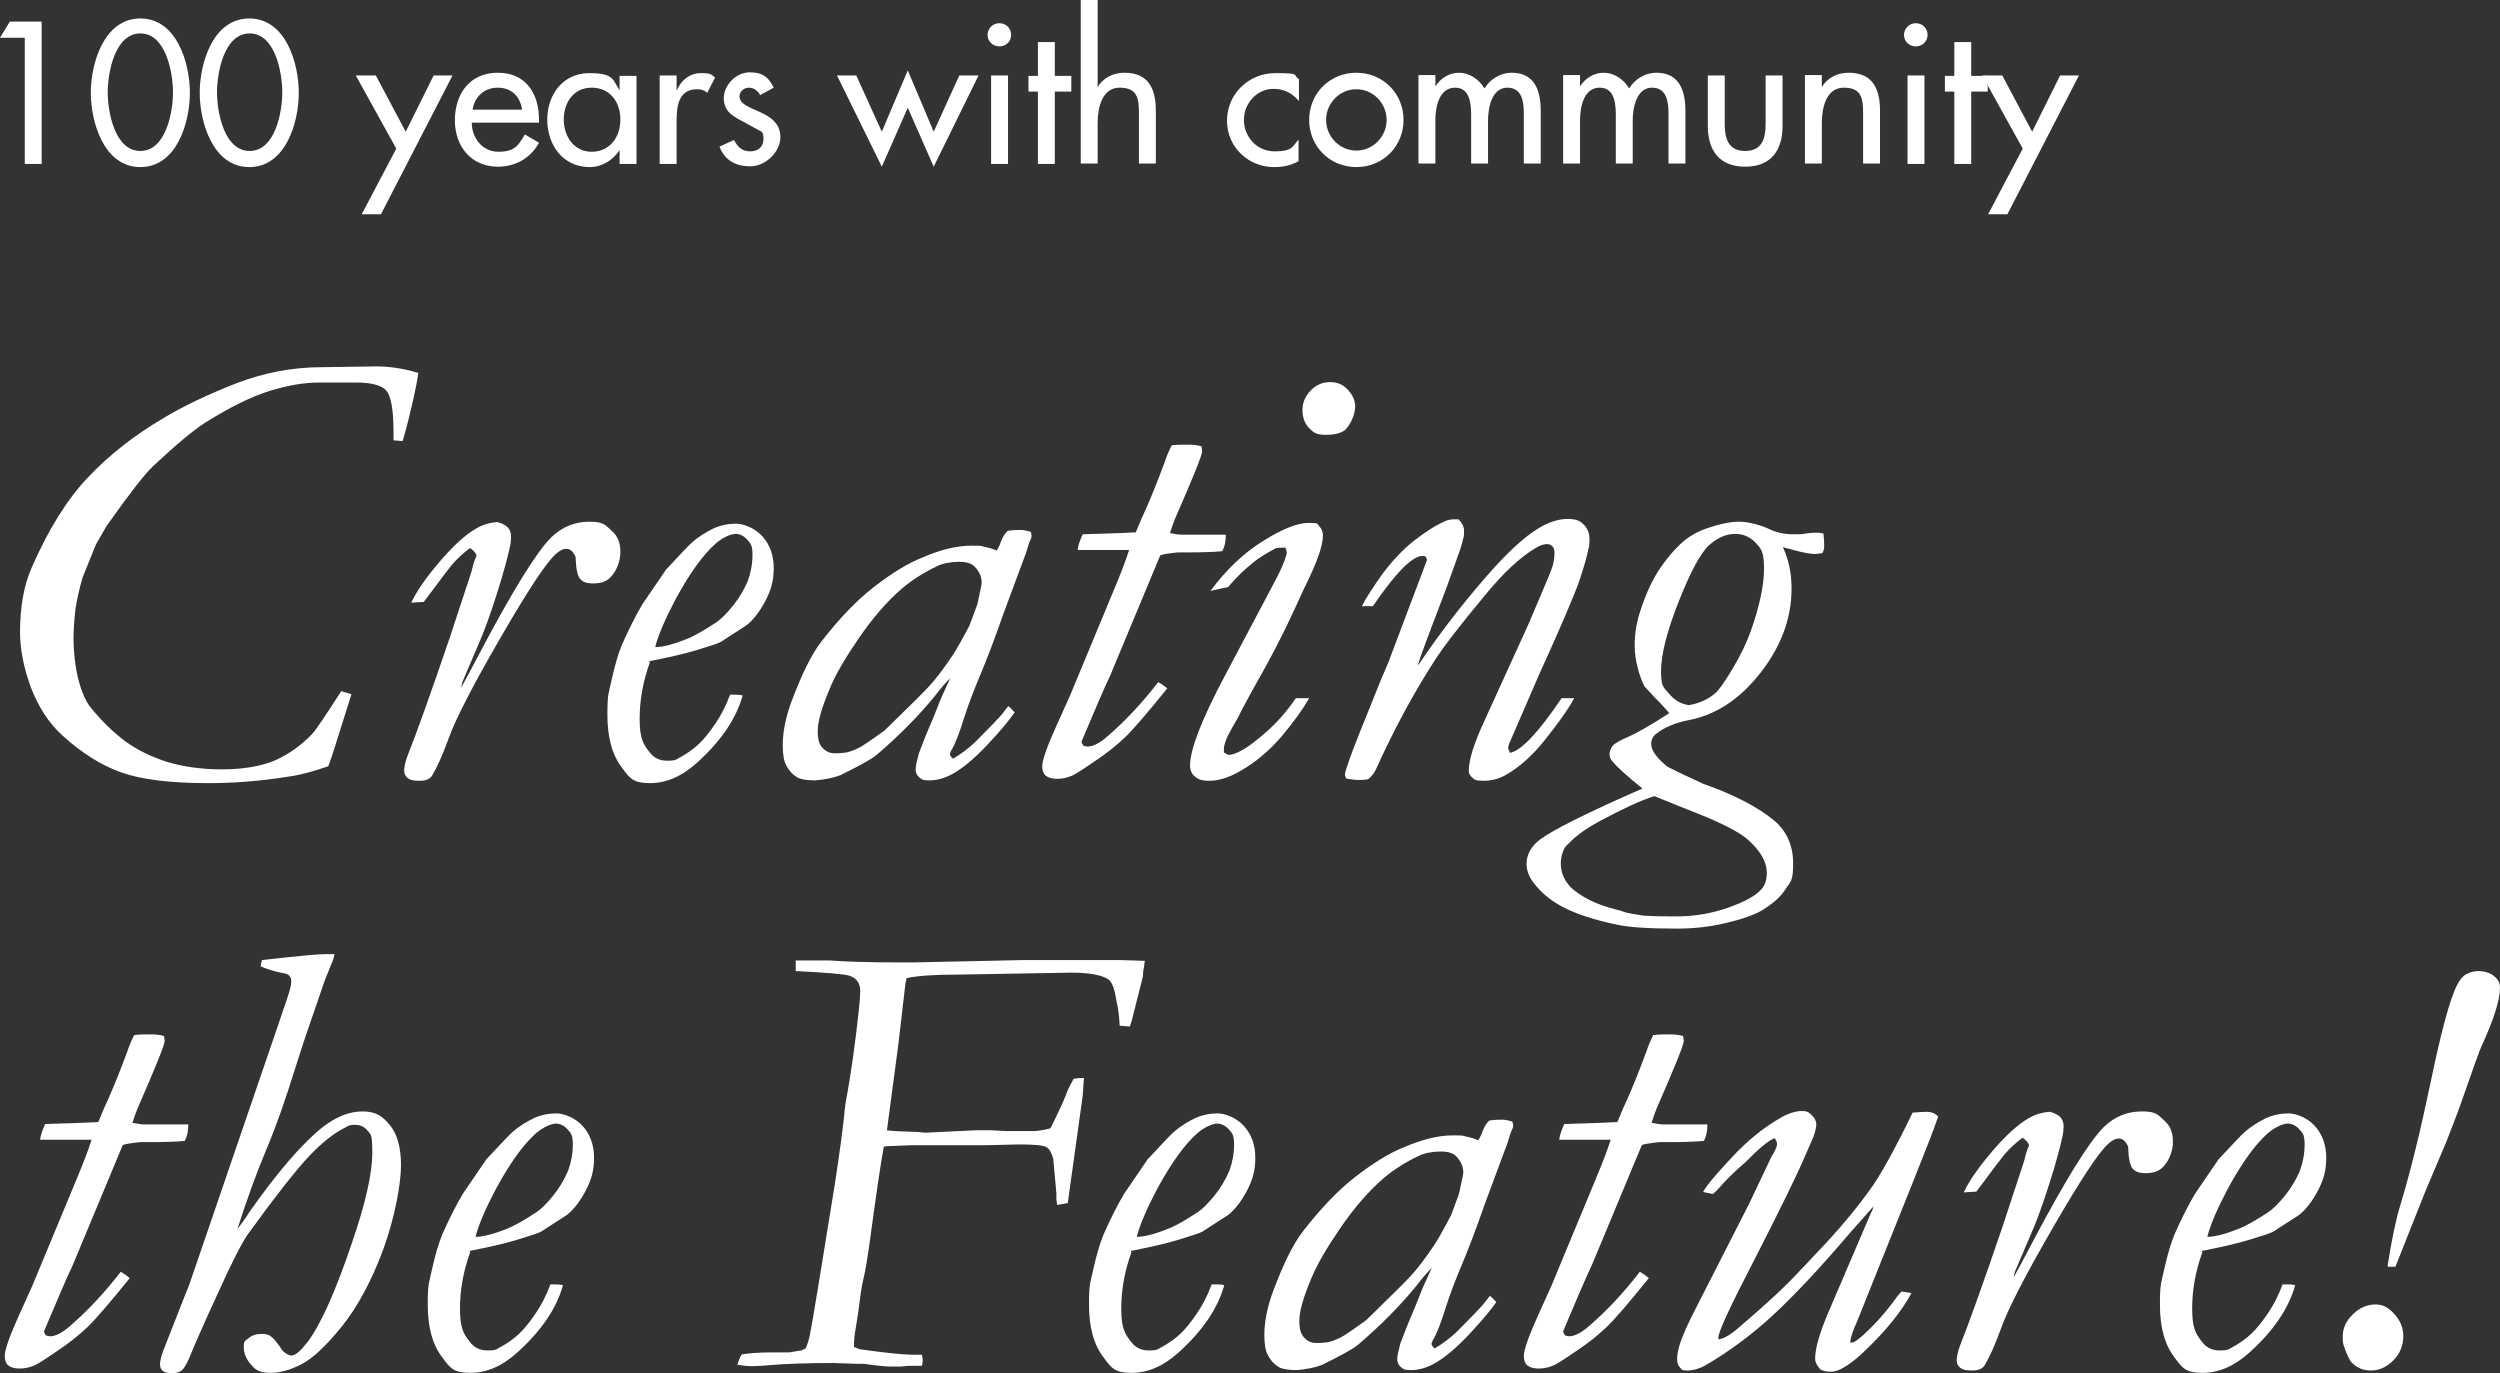
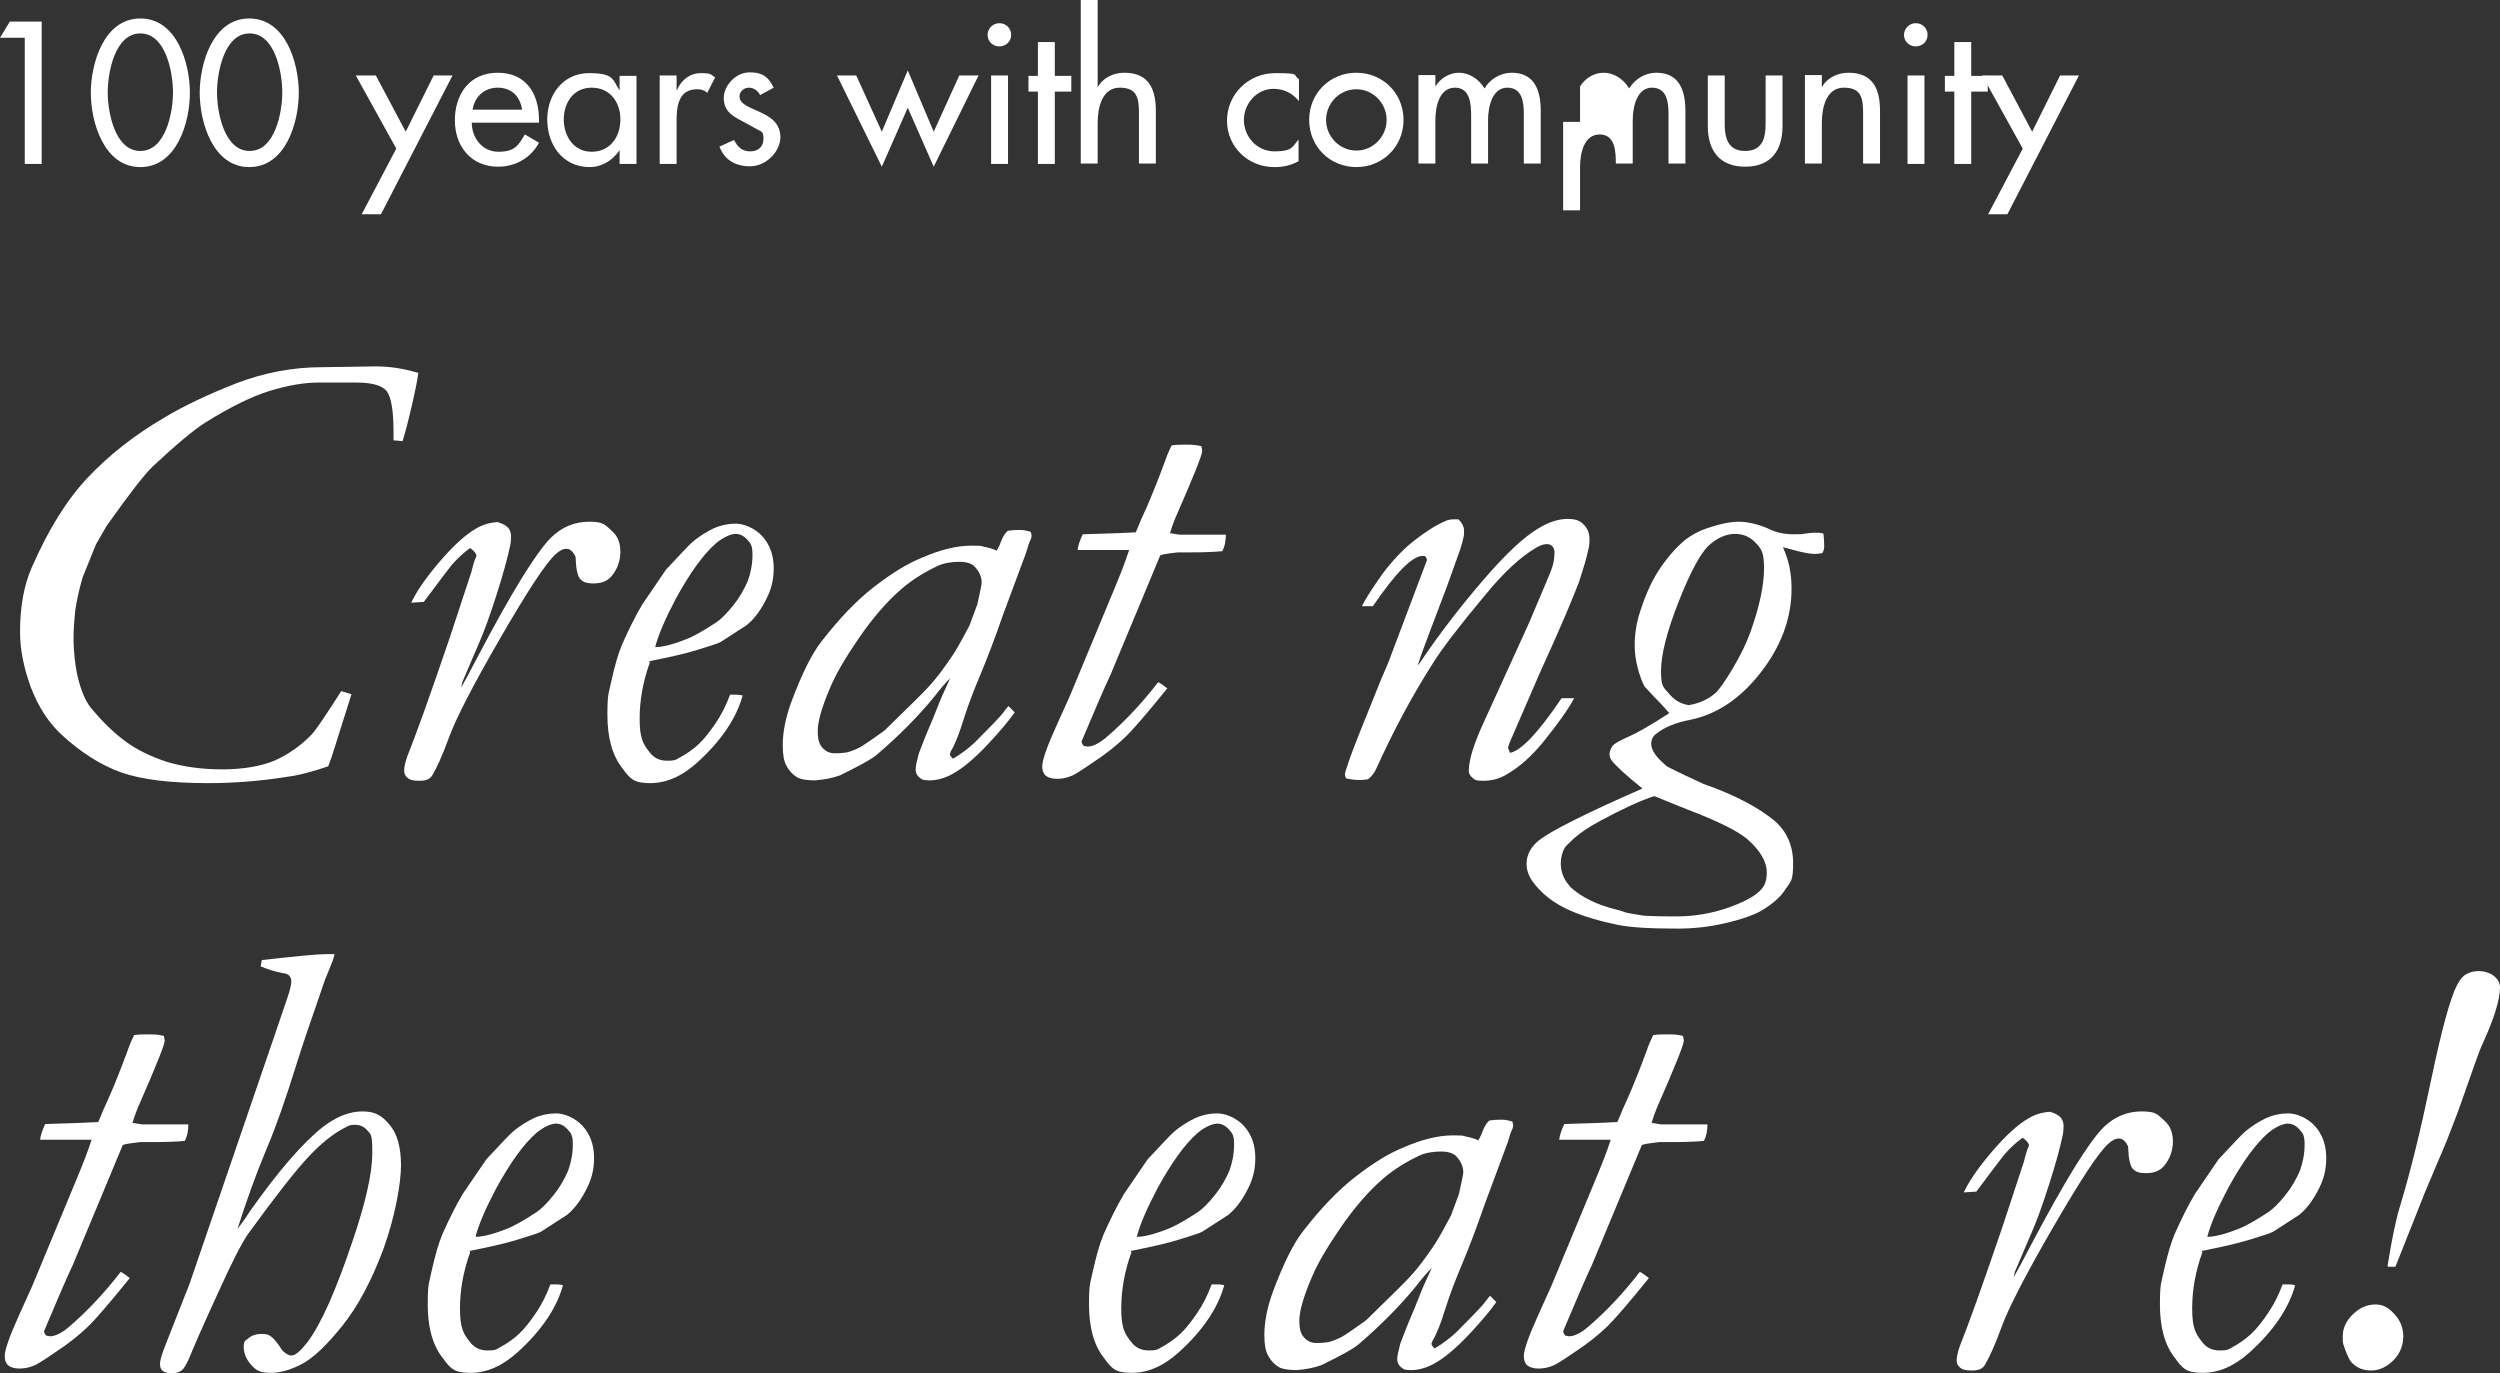
<svg xmlns="http://www.w3.org/2000/svg" version="1.1" viewBox="0 0 635.9 349.3">
  <rect x="0" y="0" width="635.9" height="349.3" fill="#333333" stroke="none" />
  <defs>
    <style>
      .cls-1 {
        fill: #fff;
      }

      .cls-2 {
        isolation: isolate;
      }
    </style>
  </defs>
  <g>
    <g id="_レイヤー_1" data-name="レイヤー_1">
      <g id="_グループ_442" data-name="グループ_442">
        <g id="_100_years_with_community" class="cls-2">
          <g class="cls-2">
            <path class="cls-1" d="M0,9.6l2.5-4.1h8.1v36.2h-4.3V9.6H0Z" />
            <path class="cls-1" d="M23.1,23.6c0-7.4,3.3-18.9,12.6-18.9s12.6,11.4,12.6,18.9-3.3,18.9-12.6,18.9-12.6-11.5-12.6-18.9ZM27.4,23.5c0,5,1.8,14.9,8.3,14.9s8.3-9.9,8.3-14.9-1.8-15-8.3-15-8.3,10-8.3,15Z" />
            <path class="cls-1" d="M50.8,23.6c0-7.4,3.3-18.9,12.6-18.9s12.6,11.4,12.6,18.9-3.3,18.9-12.6,18.9-12.6-11.5-12.6-18.9ZM55.2,23.5c0,5,1.8,14.9,8.3,14.9s8.3-9.9,8.3-14.9-1.8-15-8.3-15-8.3,10-8.3,15Z" />
            <path class="cls-1" d="M90.6,19.2h5l7.6,14.3,7.1-14.3h4.8l-18.2,35.3h-4.9l8.8-16.7-10.3-18.6Z" />
            <path class="cls-1" d="M120,31.2c0,3.8,2.6,7.4,6.8,7.4s5.1-1.7,6.7-4.4l3.6,2.1c-2.1,3.9-6,6.1-10.4,6.1-6.9,0-11-5.2-11-11.8s3.7-12.1,10.9-12.1,10.5,5.3,10.5,12v.7h-17.1ZM132.8,27.9c-.5-3.4-2.7-5.6-6.2-5.6s-5.9,2.4-6.4,5.6h12.6Z" />
            <path class="cls-1" d="M161.9,41.7h-4.3v-3.5h0c-1.7,2.5-4.4,4.3-7.6,4.3-6.9,0-10.8-5.7-10.8-12.1s4.1-11.8,10.6-11.8,6,1.7,7.8,4.4h0v-3.7h4.3v22.5ZM157.8,30.4c0-4.4-2.6-8.1-7.3-8.1s-7.1,3.9-7.1,8.1,2.5,8.2,7.1,8.2,7.3-3.7,7.3-8.2Z" />
            <path class="cls-1" d="M172.1,22.9h.1c1.1-2.6,3.3-4.3,6.1-4.3s2.5.4,3.6,1.1l-2,3.9c-.8-.7-1.6-.9-2.6-.9-4.7,0-5.2,4.3-5.2,8v11h-4.3v-22.5h4.3v3.6Z" />
            <path class="cls-1" d="M193.4,24.3c-.5-1.1-1.6-2-2.9-2s-2.4,1-2.4,2.2c0,2,2.6,2.8,5.2,4,2.6,1.2,5.2,2.8,5.2,6.4s-3.6,7.4-7.7,7.4-6.6-1.9-7.8-5l3.7-1.7c.9,1.7,2,2.9,4.1,2.9s3.4-1.2,3.4-3.2-.6-1.8-1.6-2.4l-4.2-2.3c-2.5-1.3-4.3-2.6-4.3-5.7s3-6.5,6.6-6.5,4.9,1.5,6.1,3.9l-3.5,1.9Z" />
            <path class="cls-1" d="M224.3,33.5l6.6-15.6,6.6,15.6,6.5-14.3h4.9l-11.4,23.2-6.6-15-6.6,15-11.4-23.2h4.9l6.5,14.3Z" />
            <path class="cls-1" d="M257.2,8.9c0,1.6-1.3,2.9-3,2.9s-3-1.3-3-2.9,1.3-3,3-3,3,1.3,3,3ZM256.4,41.7h-4.3v-22.5h4.3v22.5Z" />
            <path class="cls-1" d="M268.3,41.7h-4.3v-18.4h-2.4v-4h2.4v-8.6h4.3v8.6h4.2v4h-4.2v18.4Z" />
            <path class="cls-1" d="M279.2,0v22.2h0c1.3-2.4,4-3.7,6.8-3.7,6.3,0,8,4.3,8,9.7v13.4h-4.3v-12.9c0-3.8-.5-6.4-4.9-6.4s-5.6,4.9-5.6,9v10.3h-4.3V0h4.3Z" />
            <path class="cls-1" d="M330.3,25.6c-1.7-2-3.8-3-6.4-3-4.2,0-7.5,3.7-7.5,7.9s3.2,8,7.8,8,4.5-1.2,6.1-3v5.5c-2,1.1-3.9,1.5-6.2,1.5-6.6,0-12-5.1-12-11.8s5.4-12.1,12.3-12.1,4.2.5,6,1.5v5.6Z" />
            <path class="cls-1" d="M357,30.5c0,6.8-5.3,12-12,12s-12-5.2-12-12,5.3-12,12-12,12,5.2,12,12ZM337.3,30.5c0,4.2,3.4,7.8,7.7,7.8s7.7-3.6,7.7-7.8-3.4-7.8-7.7-7.8-7.7,3.6-7.7,7.8Z" />
            <path class="cls-1" d="M365.1,22h0c1.2-2,3.5-3.5,6-3.5s5,1.5,6.5,4c1.4-2.4,4.1-4,6.9-4,5.9,0,7.4,4.6,7.4,9.7v13.4h-4.3v-12.7c0-2.9-.4-6.6-4.2-6.6s-4.9,4.8-4.9,8.3v11h-4.3v-11.9c0-2.9-.1-7.4-4.1-7.4s-5,4.8-5,8.3v11h-4.3v-22.5h4.3v2.8Z" />
-             <path class="cls-1" d="M401.9,22h0c1.2-2,3.5-3.5,6-3.5s5,1.5,6.5,4c1.4-2.4,4.1-4,6.9-4,5.9,0,7.4,4.6,7.4,9.7v13.4h-4.3v-12.7c0-2.9-.4-6.6-4.2-6.6s-4.9,4.8-4.9,8.3v11h-4.3v-11.9c0-2.9-.1-7.4-4.1-7.4s-5,4.8-5,8.3v11h-4.3v-22.5h4.3v2.8Z" />
+             <path class="cls-1" d="M401.9,22h0c1.2-2,3.5-3.5,6-3.5s5,1.5,6.5,4c1.4-2.4,4.1-4,6.9-4,5.9,0,7.4,4.6,7.4,9.7v13.4h-4.3v-12.7c0-2.9-.4-6.6-4.2-6.6s-4.9,4.8-4.9,8.3v11h-4.3c0-2.9-.1-7.4-4.1-7.4s-5,4.8-5,8.3v11h-4.3v-22.5h4.3v2.8Z" />
            <path class="cls-1" d="M438.7,19.2v12.4c0,3.6.9,6.8,5.2,6.8s5.2-3.2,5.2-6.8v-12.4h4.3v12.9c0,6.1-2.9,10.3-9.5,10.3s-9.5-4.2-9.5-10.3v-12.9h4.3Z" />
            <path class="cls-1" d="M463.4,22.2h0c1.3-2.4,4-3.7,6.8-3.7,6.3,0,8,4.3,8,9.7v13.4h-4.3v-12.9c0-3.8-.5-6.4-4.9-6.4s-5.6,4.9-5.6,9v10.3h-4.3v-22.5h4.3v3Z" />
            <path class="cls-1" d="M490.3,8.9c0,1.6-1.3,2.9-3,2.9s-3-1.3-3-2.9,1.3-3,3-3,3,1.3,3,3ZM489.5,41.7h-4.3v-22.5h4.3v22.5Z" />
            <path class="cls-1" d="M501.4,41.7h-4.3v-18.4h-2.4v-4h2.4v-8.6h4.3v8.6h4.2v4h-4.2v18.4Z" />
            <path class="cls-1" d="M504.3,19.2h5l7.6,14.3,7.1-14.3h4.8l-18.2,35.3h-4.9l8.8-16.7-10.3-18.6Z" />
          </g>
        </g>
        <g id="Creating_the_Feature_" class="cls-2">
          <g class="cls-2">
            <path class="cls-1" d="M106.4,94.8c-.2,1.8-.8,4.7-1.7,8.6-.9,3.9-1.7,6.9-2.3,8.8l-2.3-.2v-2c0-5.6-.6-9.1-1.8-10.6-1.2-1.4-3.8-2.1-7.8-2.1-1.6,0-2.9,0-3.8,0h-2.9c-1.4,0-2.3,0-2.7,0-3.7,0-7.8.7-12.4,2.1-4.6,1.4-10.1,4.1-16.5,8.1-3,1.9-7.4,5.6-13.3,11.1-2.3,2.2-6.2,7.3-11.8,15.2l-2.7,4.7-3.4,8.4c-.8,2.8-1.4,5.4-1.8,8-.3,2.6-.5,5.2-.5,7.8s.4,6.9,1.2,10,1.8,5.5,3.1,7.2c2.8,3.4,5.7,6.3,8.8,8.6,3.1,2.3,6.7,4,10.7,5.3,4,1.2,8.7,1.9,14,1.9s10-.8,13.5-2.3c3.5-1.6,6.6-3.8,9.3-6.6.9-.9,3.4-4.6,7.5-11l2.6.8-4.2,13.3c-.7,2.3-1.3,4-1.7,5-3.4,1.2-6.9,2.2-10.5,2.7-6.9,1.1-13.6,1.6-20.1,1.6-9.5,0-16.9-.9-22-2.7s-10.2-5-15.1-9.5c-3.5-3.2-6.1-7.3-8-12.3-1.8-5-2.7-9.6-2.7-13.9,0-6.5,1-12,3-16.5,4.2-9.6,8.9-17.2,14.3-22.9,5.4-5.7,11.8-10.7,19.1-15,5.3-3.2,11.5-6.1,18.6-8.9,7.1-2.7,14.3-4.1,21.8-4.1l13.8-.2c3.3,0,6.8.5,10.5,1.6Z" />
            <path class="cls-1" d="M119.7,139.3c-1.7,1.2-3.3,2.7-4.8,4.4-.4.5-2.8,3.6-7.1,9.4l-3.2.2c1.3-2.8,3.7-6.3,7.2-10.4,3.5-4.1,6.6-6.9,9.2-8.4,1.7-1,3.5-1.6,5.6-1.7,1.3.4,2.2.9,2.7,1.5.5.6.7,1.4.7,2.2s-.1,1.8-.3,2.6c-.6,2.8-1.7,6.9-3.4,12.2-1.7,5.3-3.2,9.5-4.6,12.6l-4.1,9.6-.3,1.4c.7-1.2,2.2-4,4.5-8.4,8.5-16.1,14.6-26,18.4-29.8,2.8-2.7,6-4,9.7-4s4,.8,5.9,2.5c1.4,1.3,2,3,2,5.2s-.8,4.5-2.3,6.2c-1,1.2-2.5,1.8-4.5,1.8s-2.7-.4-3.4-1.1c-.7-.8-1.1-2.6-1.2-5.7-.7-1.4-1.4-2-2.3-2s-1.7.4-2.7,1.3c-2.5,2.2-7.2,9.4-14.2,21.5s-11.3,20.5-13,25.2-3.2,7.9-4.3,9.7c-.6.9-1.6,1.3-3.2,1.3s-2.4-.2-3-.7c-.6-.5-.9-1.1-.9-1.9s.3-2.2.8-3.6c2.2-5.5,5.8-15.5,10.8-30.2l5.5-16.7c.4-1.5.6-2.4.8-2.9l.5-1.2c0-.5-.5-1.2-1.6-2Z" />
            <path class="cls-1" d="M165.3,168.5c-1.7,4.7-2.6,9.5-2.6,14.3s.8,6.4,2.5,8.5c1.1,1.5,2.6,2.2,4.5,2.2s2.2-.2,3-.7c1.9-1,3.6-2.2,5-3.5,1.4-1.3,2.8-3.1,4.3-5.3,1.5-2.2,2.7-4.6,3.7-7.3h1.1c.6,0,1.3,0,2.1.2-1.6,5.8-5.4,11.5-11.6,17.1-3.9,3.5-7.8,5.2-12,5.2s-5.1-1.2-7-3.8c-2.6-3.3-3.8-7.8-3.8-13.6s.4-5.5,1.1-9c.8-3.5,1.6-6.4,2.6-8.8,1.6-3.6,3.3-7.1,5.2-10.3l6-8.8c3.9-4.2,6.1-6.5,6.6-6.9,1.8-1.6,3.7-2.7,5.5-3.6,1.8-.8,3.8-1.2,5.7-1.2s4.8,1.1,6.7,3.2c1.9,2.1,2.9,4.8,2.9,8.1s-.7,5.7-2.2,8.5-3.1,4.8-4.8,6.1l-6.5,4.2c-.7.4-2.7,1-5.9,2-3.2,1-7.3,1.9-12.3,2.9ZM166.7,164.6c1.7,0,4.3-.6,7.8-2,1.9-.7,4.5-2.2,7.7-4.3,1.2-.8,2.7-2.3,4.3-4.3,1.6-2,2.8-4.1,3.7-6.2.8-2.2,1.2-4.4,1.2-6.7s-.4-2.8-1.3-3.8c-.9-1-1.9-1.5-3-1.5s-3.1.8-5,2.4c-3.2,2.8-6.6,7.5-10.2,14.1-2.7,5.1-4.4,9.1-5.2,12.1Z" />
            <path class="cls-1" d="M253.5,140.1c.5-.9.9-1.6,1-2.1.6-1.6,1.3-2.6,1.9-3,1.5-.2,2.5-.2,3.2-.2s1.7.2,2.6.5l.2.9c0,.3-.1.8-.4,1.4-.2.3-.5,1.3-1,3l-.6,1.6-5.2,14c-2.2,6.3-4.1,11.3-5.7,15.1-1.6,3.8-3.1,7.6-4.3,11.4-1.2,3.9-2.3,6.7-3.3,8.3l-.3.8c0,.3.3.7.8,1.2,2.2-1.3,4-2.7,5.6-4.2,3.9-3.9,6.2-6.3,7-7.3.5-.7,1-1.3,1.5-1.9.6.5,1.1,1.1,1.6,1.6-1.4,2-3.7,4.8-7,8.3-3.3,3.5-6.3,6-8.9,7.4-2,1.1-4,1.6-5.8,1.6s-2-.3-2.6-.8c-.6-.5-.9-1.2-.9-2s.3-2.1.8-4c1.3-3.4,2.2-5.7,2.7-6.8.5-1.1,1.2-2.8,2.1-5.1.5-1.4,1.6-3.9,3.2-7.3-1,1-2.3,2.4-3.8,4.4-4.3,5.3-9.3,10.3-14.9,15.1-1.3,1.1-4.4,2.8-9.3,5.2-1.8.7-4,1.1-6.4,1.3-2.1,0-3.5-.3-4.2-.6-1.3-.7-2.3-1.7-3.1-3.2-.6-1.1-.9-2.8-.9-5.1,0-3.3.7-7,2.2-11.1,2.6-6.9,5.1-12.1,7.7-15.4,4.5-5.8,8.9-10.4,13.3-13.8,4.4-3.4,8.4-5.9,12.1-7.4,4.8-2.1,9-3.1,12.6-3.1s2.3.1,3.4.3c1.1.2,2.1.5,3,.9ZM215.3,191.4c1.3-.3,2.4-.8,3.4-1.3.6-.3,2.7-1.7,6.3-4.3,6.6-6.4,10.3-10.1,11.1-11,1.9-2,4-4.8,6.4-8.4.6-.9,2-3.3,4.1-7.3l2-5.4c.7-3.2,1.1-5,1.1-5.5,0-1.5-.6-2.8-1.8-4.1-.8-.8-2.1-1.2-3.9-1.2s-3.9.3-5.4,1c-3.4,1.6-6.5,3.5-9.3,5.9-3.8,3.3-7.4,7.5-10.9,12.6-3.5,5.1-6,9.4-7.4,12.9-2,4.7-3,8.3-3,10.6s.4,3.4,1.2,4.3,1.8,1.4,3.1,1.4,1.4,0,3-.2Z" />
            <path class="cls-1" d="M287.1,139.9h-6.9c0,0-5.1,0-5.1,0h-1c.1-1.1.6-2.5,1.3-4,7.6-.2,12.1-.4,13.5-.5,1-2.5,1.9-4.5,2.6-6,1.5-3.4,3.1-7.4,4.8-12,.5-1.5,1.1-2.9,1.7-4.1,1.1-.2,2.5-.2,4-.2s2.4.1,3.6.4l.2,1.2c0,1-2.3,6.7-6.9,17.2-.5,1.2-.9,2.4-1.3,3.7,1.5.3,2.4.4,2.6.4h4.2c0,0,7.4,0,7.4,0,0,1.7-.3,3.1-.9,4.2-2.1.2-4.8.3-8.1.3s-2.7,0-3.2,0c-2.6.3-4.1.5-4.5.8l-12.7,30.5c-1.4,2.9-3.8,8.5-7.3,16.8,0,.3.2.7.5,1.1l1,.2c1.4,0,3.2-.9,5.2-2.7,4.5-3.9,8.8-8.5,12.8-13.7.9.5,1.6,1,2.3,1.6-5.1,6.3-8.7,10.5-10.8,12.5-2.1,2-4.7,4.1-7.9,6.2-3.2,2.2-5.1,3.4-5.8,3.6-1.2.5-2.4.7-3.6.7s-2.2-.3-2.8-.8-.9-1.3-.9-2.4c0-1.5,1.2-5,3.7-10.5l3.3-7.3,11.5-27.7c1.5-3.6,2.7-6.7,3.6-9.5Z" />
-             <path class="cls-1" d="M326.8,139.3c-1.1,0-1.9,0-2.4.2-2.4,1.3-4.2,2.4-5.4,3.4-2.3,1.8-4.6,4-6.6,6.4l-4.5,1c4-5.4,8.5-9.7,13.4-12.7,4.9-3.1,8.8-4.6,11.6-4.6s2.1.3,2.7.9c.6.6.9,1.4.9,2.3,0,2.6-1.5,6.8-4.4,12.7-.4.7-1.2,2.6-2.6,5.6-3.1,6.8-6.5,13.3-10,19.4-1.1,2-2.4,4.3-3.8,7-.7,1.5-1.4,2.7-2,3.7-1.6,2.7-2.4,4.7-2.4,6s.1.7.4,1c.3.3.6.4,1.1.4s1.4-.3,2.6-.9c2-1,4.3-2.8,7-5.2,2.7-2.4,5.1-5.2,7.2-8.3h3.4c-1.6,2.8-3.9,6-7,9.7-3.1,3.6-6.6,6.6-10.5,8.8-2.9,1.7-5.6,2.5-7.8,2.5s-3-.4-3.8-1.1c-.8-.7-1.2-1.6-1.2-2.8,0-4,2.9-11.6,8.8-22.7l12.6-23.8c1.3-2.4,2.2-4.4,2.7-5.8.3-.9.5-1.5.5-1.8s-.1-.7-.4-1.4ZM331.3,104.2c0-1.8.7-3.4,2.1-4.9,1.4-1.4,3-2.1,4.9-2.1s3.3.6,4.5,1.9,1.9,2.7,1.9,4.3-.8,4-2.3,5.7c-.9,1-2.7,1.5-5.2,1.5s-3.1-.6-4.2-1.7c-1.1-1.1-1.7-2.7-1.7-4.6Z" />
            <path class="cls-1" d="M363,142.5c-.1-.4-.2-.7-.4-.9-.2-.2-.4-.2-.7-.2-2.7,0-6.9,4.3-12.7,12.8-.6,0-1,0-1.2,0s-.8,0-1.6,0c1.1-2.2,2.9-4.9,5.3-8.3,2.5-3.3,5.1-6.1,7.9-8.3,2.8-2.2,5.4-3.9,7.9-5,.8-.4,1.6-.5,2.3-.5s.7,0,1.2,0c.9.9,1.4,1.9,1.4,2.9s0,1.3-.2,1.9c-.1.6-.4,1.6-.8,2.9-1.6,4.5-2.7,7.6-3.4,9.5l-4.4,11.6c-1,2.7-2.1,5.5-3,8.4.4-.5.8-1,1.1-1.5,4.8-7.1,10.1-13.9,15.7-20.4s10.2-10.8,13.9-13c2.6-1.6,5.1-2.4,7.4-2.4s3.2.5,4.1,1.4c1,1,1.5,2.2,1.5,3.7s-.1,1.9-.3,2.7c-.4,2-1.2,4.7-2.4,8.3-1.3,3.5-4.5,11.2-9.9,23l-7.8,18-.3,1c0,.3.2.8.5,1.4,2.9-.6,7.3-5.3,13.1-13.9h3.2c-1.6,3-4.3,6.7-8,11.3-2.9,3.5-5.9,6.2-9.2,8.1-1.8,1.1-3.8,1.6-5.9,1.6s-2.2-.3-2.8-.8c-.6-.5-.9-1.1-.9-1.7,0-2.8,1.3-7,4-12.8l11.3-24.8,4.4-10.4c1-2.3,1.6-3.9,1.8-4.8.2-.9.3-1.8.3-2.7s-.2-1.2-.5-1.6c-.4-.4-.8-.6-1.4-.6-.8,0-1.8.3-2.9,1-3.9,2.3-8.1,6.2-12.7,11.8-6.7,8-11.1,13.8-13.3,17.3-5.5,8.6-10.2,17.5-14.3,26.5-.6,1.5-1.4,2.5-2.3,3.2-1.1.2-1.9.2-2.5.2s-1.7-.1-3.1-.4c-.2-.4-.3-.8-.3-1,0-.4.3-1.4.8-2.8,1.1-3.4,4-10.5,8.4-21.4l1.8-4.2,10-26.5Z" />
            <path class="cls-1" d="M417.7,200.5c-4-3.2-6.5-5.5-7.7-7-.4-.5-.6-1.1-.6-1.7s.3-1.5.8-2.1,1.9-1.4,4-2.3c2.1-.9,5.6-2.9,10.4-6-.6-.7-1.8-2.1-3.8-4.1l-2.5-2.7c-.6-1.1-1.2-2.7-1.7-4.6-.5-1.9-.8-3.8-.8-5.8,0-3.1.5-6.1,1.5-9,1.4-4.3,3.1-8,5.2-11,2.1-3,4.2-5.3,6.3-7,1.5-1.1,3.2-2.1,5.3-2.8,3.2-1.1,6-1.7,8.2-1.7s5.3.7,8,2c1.7.8,3.7,1.2,5.9,1.2s1.9,0,3.2-.2c1.2-.2,2.1-.2,2.5-.2s1,0,1.9.2c.2,1.6.2,2.7.2,3.4s-.2,1.1-.5,1.6c-.8.1-1.4.2-1.8.2-1.2,0-3-.3-5.5-1-1-.3-1.9-.5-2.7-.7,1.5,3.2,2.2,6.7,2.2,10.5,0,7.5-2.6,14.6-7.8,21.3-5.2,6.7-11.2,10.7-18,12.1-3.7.7-6.6,1.9-8.7,3.6-.8.6-1.2,1.5-1.2,2.5,0,1.7,1.4,3.6,4.1,5.8,3.3,1.7,6.4,3.1,9.2,4.4,8,2.8,14,6,18.1,9.4,3.1,2.7,4.7,6.3,4.7,10.8s-.6,4.6-1.9,6.5c-1.2,2-3.3,3.8-6.1,5.5-1.9,1.1-4.9,2.2-9.2,3.2-4.2,1-8.3,1.4-12.2,1.4-7.1,0-12.2-.3-15.4-1-5.8-1.2-10.3-2.7-13.6-4.4s-5.9-3.9-7.8-6.5c-1.1-1.5-1.6-3-1.6-4.6,0-2.3,1.1-4.3,3.2-6,3.1-2.4,11.8-6.8,26.2-13.1ZM399.3,225.5c2.9,2.7,6.8,4.6,11.6,5.8.8.2,1.6.4,2.3.7.9.3,2.5.5,4.8.9,3.3.2,6.1.2,8.4.2,4.7,0,9.2-.8,13.4-2.3,4.2-1.5,7-3.1,8.3-4.7.9-1,1.3-2.4,1.3-4.1,0-2.9-1.7-5.7-5-8.6-2.5-2.1-7.6-4.6-15.2-7.5-3.4-1.4-6.2-2.5-8.4-3.4-3.5,1.1-8,3.2-13.6,6.2-3,1.6-5.2,3.1-6.8,4.5-1.5,1.4-2.4,2.3-2.5,2.6-.6,1.2-.9,2.5-.9,3.8,0,2.2.8,4.2,2.3,5.8ZM429.3,179.4c2.7-.4,5-1.4,6.9-3,.9-.7,2.4-2.8,4.5-6.3,2.1-3.5,3.6-6.7,4.6-9.5,2.3-6.5,3.4-11.8,3.4-16s-.7-5-2.1-6.5c-1.4-1.5-3.1-2.3-5.3-2.3s-4.5,1-6.6,2.9c-2.1,1.9-4.7,6.7-7.7,14.3-3,7.6-4.5,13.5-4.5,17.7s.7,4.1,2,5.7c1.3,1.6,2.9,2.6,4.8,2.9Z" />
          </g>
          <g class="cls-2">
            <path class="cls-1" d="M23.2,289.9h-6.9c0,0-5.1,0-5.1,0h-1c.1-1.1.6-2.5,1.3-4,7.6-.2,12.1-.4,13.5-.5,1-2.5,1.9-4.5,2.6-6,1.5-3.4,3.1-7.4,4.8-12,.5-1.5,1.1-2.9,1.7-4.1,1.1-.2,2.5-.2,4-.2s2.4.1,3.6.4l.2,1.2c0,1-2.3,6.7-6.9,17.2-.5,1.2-.9,2.4-1.3,3.7,1.5.3,2.4.4,2.6.4h4.2c0,0,7.4,0,7.4,0,0,1.7-.3,3.1-.9,4.2-2.1.2-4.8.3-8.1.3s-2.7,0-3.2,0c-2.6.3-4.1.5-4.5.8l-12.7,30.5c-1.4,2.9-3.8,8.5-7.3,16.8,0,.3.2.7.5,1.1l1,.2c1.4,0,3.2-.9,5.2-2.7,4.5-3.9,8.8-8.5,12.8-13.7.9.5,1.6,1,2.3,1.6-5.1,6.3-8.7,10.5-10.8,12.5-2.1,2-4.7,4.1-7.9,6.2-3.2,2.2-5.1,3.4-5.8,3.6-1.2.5-2.4.7-3.6.7s-2.2-.3-2.8-.8-.9-1.3-.9-2.4c0-1.5,1.2-5,3.7-10.5l3.3-7.3,11.5-27.7c1.5-3.6,2.7-6.7,3.6-9.5Z" />
            <path class="cls-1" d="M66.3,245.8l.3-1.6c8.9-1,14.2-1.5,16-1.5s1.4,0,2.5,0l-.4,1.5-2.1,5.2-4.5,13.1c-.7,2-1.7,5.1-3,9.2-2.4,7.7-4.8,14.7-7.4,20.8-2.6,6.2-5,12.9-7.3,20.1.8-1,1.9-2.5,3.1-4.4,7.4-10.5,13.7-17.7,18.7-21.6,3.4-2.6,6.7-3.9,10-3.9s5,1.1,6.9,3.4c1.9,2.2,2.9,5.7,2.9,10.3s-1.5,13-4.4,21.1c-3,8.1-6.5,14.7-10.5,19.7-4.1,5.1-7.5,8.3-10.4,9.8s-5.5,2.2-7.8,2.2-3.6-.5-4.6-1.6c-1.6-1.6-2.3-3.3-2.3-5s.4-1.5,1.2-2.2c.8-.7,1.9-1.1,3.3-1.1s1.9.2,2.5.7c.6.4,1.6,1.6,2.9,3.6.9.8,1.6,1.2,2.2,1.2,1,0,2.3-1.1,4.1-3.4,3.4-4.5,7.2-13,11.4-25.5,3.4-9.9,5.1-17.5,5.1-22.6s-.4-4.7-1.2-5.7c-.8-1-1.9-1.5-3.2-1.5s-1.6.2-2.5.7c-2.8,1.4-5.9,3.8-9.2,7.3s-8.5,10.1-15.6,19.9c-1.5,2.2-4.1,7.2-7.6,15-3.6,7.8-6,13.3-7.3,16.5-.7,1.6-1.3,2.6-1.9,3.1-.6.4-1.4.7-2.4.7s-1.9-.2-2.4-.6c-.5-.4-.7-1-.7-1.8s.4-2.3,1.2-4.3l5.5-14c.3-.7.6-1.4.8-2l21.6-63.1,3.1-9.1c.8-2.3,1.2-3.9,1.2-4.7s-.2-1.1-.5-1.5-.9-.6-1.8-.7c-2-.4-3.9-1-5.5-1.7Z" />
            <path class="cls-1" d="M119.6,318.5c-1.7,4.7-2.6,9.5-2.6,14.3s.8,6.4,2.5,8.5c1.1,1.5,2.6,2.2,4.5,2.2s2.2-.2,3-.7c1.9-1,3.6-2.2,5-3.5,1.4-1.3,2.8-3.1,4.3-5.3,1.5-2.2,2.7-4.6,3.7-7.3h1.1c.6,0,1.3,0,2.1.2-1.6,5.8-5.4,11.5-11.6,17.1-3.9,3.5-7.8,5.2-12,5.2s-5.1-1.2-7-3.8c-2.6-3.3-3.8-7.8-3.8-13.6s.4-5.5,1.1-9c.8-3.5,1.6-6.4,2.6-8.8,1.6-3.6,3.3-7.1,5.2-10.3l6-8.8c3.9-4.2,6.1-6.5,6.6-6.9,1.8-1.6,3.7-2.7,5.5-3.6,1.8-.8,3.8-1.2,5.7-1.2s4.8,1.1,6.7,3.2c1.9,2.1,2.9,4.8,2.9,8.1s-.7,5.7-2.2,8.5-3.1,4.8-4.8,6.1l-6.5,4.2c-.7.4-2.7,1-5.9,2-3.2,1-7.3,1.9-12.3,2.9ZM121,314.6c1.7,0,4.3-.6,7.8-2,1.9-.7,4.5-2.2,7.7-4.3,1.2-.8,2.7-2.3,4.3-4.3,1.6-2,2.8-4.1,3.7-6.2.8-2.2,1.2-4.4,1.2-6.7s-.4-2.8-1.3-3.8c-.9-1-1.9-1.5-3-1.5s-3.1.8-5,2.4c-3.2,2.8-6.6,7.5-10.2,14.1-2.7,5.1-4.4,9.1-5.2,12.1Z" />
-             <path class="cls-1" d="M187.5,347.4c.3-1.2.7-2.2,1.2-2.9,1.9-.3,4.4-.5,7.5-.5h4.5c0,0,3.1-.5,3.1-.5.3-.1.6-.3,1.1-.5.5-1,.8-2.1,1.1-3.4.7-3.6,2.8-16.3,6.3-38.1,1.4-9.1,2.3-15.9,2.7-20.5,1.5-7.9,2.6-16.1,3.5-24.5.2-1.9.3-3.4.3-4.5,0-1.9-.9-3.2-2.7-3.8-1.1-.4-5.6-.8-13.7-1.2v-2.7c0,0,5.8,0,5.8,0,1.2,0,2.1,0,2.8,0,3.9.3,9.8.5,17.8.5h3.7c0,0,28-.6,28-.6h6.3c0,0,6.5,0,6.5,0h8.8c0,0,1.3,0,1.3,0h1.3c0,0,6.5.2,6.5.2-.1.7-.2,1.2-.2,1.5-.2.8-.3,1.7-.3,2.5l-2.7,10.7c0,.3-.3.9-.6,2l-2.6-.2c-.1-2.4-.4-4.6-.9-6.7-.4-2.8-1.1-4.5-2-5.1-1.7-1.1-4.8-1.7-9.3-1.7l-29.1.5c-5.9,0-10.2.3-12.9.9l-.3,1.4-1.8,15.5-2.9,21.8c1.2.2,3.5.3,7,.4,1.1,0,1.9.1,2.4.2h.7l12.3-.6h4.2l3.7.2h3c0,0,3.9,0,3.9,0,1,0,2.5-.2,4.4-.7,2.3-4.6,3.5-7.4,3.9-8.4.3-1,1-2.4,2-4.2.8-.1,1.4-.2,1.7-.2h.9l-.3,4.5-3.8,27.3-2.7.5-.2-1.4v-1.6l-.8-8.8c-.5-1.6-1-2.5-1.7-2.9-.8-.5-3.2-.7-7.2-.7l-8.2.2h-2.8c0,0-6.7,0-6.7,0h-9.5l-5,.2c-.8,0-1.5,0-2,.2-.8,4.2-2,12.6-3.7,25.1-.5,3.5-.9,6-1.3,7.7-.4,1.6-.7,3.2-.9,4.7-.3,2.5-.7,5.5-1.3,9-.3,1.6-.4,3.1-.4,4.4.7.3,1.2.5,1.5.6,5.7.8,10.1,1.3,13.1,1.4.6,0,1.5,0,2.7,0,.1.6.2,1,.2,1.2s0,.9-.2,1.6c-1.1,0-1.9,0-2.5,0s-1.4,0-2.8.2c-1,0-1.9,0-2.6,0-1.1,0-3.4-.2-6.9-.7-1.5,0-3,0-4.5-.1-1.5,0-2.6-.1-3.2-.1-6.9,0-12.1.2-15.6.5-2.4.2-4.1.3-5,.3s-2.6-.1-3.9-.4Z" />
            <path class="cls-1" d="M287.8,318.5c-1.7,4.7-2.6,9.5-2.6,14.3s.8,6.4,2.5,8.5c1.1,1.5,2.6,2.2,4.5,2.2s2.2-.2,3-.7c1.9-1,3.6-2.2,5-3.5,1.4-1.3,2.8-3.1,4.3-5.3,1.5-2.2,2.7-4.6,3.7-7.3h1.1c.6,0,1.3,0,2.1.2-1.6,5.8-5.4,11.5-11.6,17.1-3.9,3.5-7.8,5.2-12,5.2s-5.1-1.2-7-3.8c-2.6-3.3-3.8-7.8-3.8-13.6s.4-5.5,1.1-9c.8-3.5,1.6-6.4,2.6-8.8,1.6-3.6,3.3-7.1,5.2-10.3l6-8.8c3.9-4.2,6.1-6.5,6.6-6.9,1.8-1.6,3.7-2.7,5.5-3.6,1.8-.8,3.8-1.2,5.7-1.2s4.8,1.1,6.7,3.2c1.9,2.1,2.9,4.8,2.9,8.1s-.7,5.7-2.2,8.5-3.1,4.8-4.8,6.1l-6.5,4.2c-.7.4-2.7,1-5.9,2-3.2,1-7.3,1.9-12.3,2.9ZM289.2,314.6c1.7,0,4.3-.6,7.8-2,1.9-.7,4.5-2.2,7.7-4.3,1.2-.8,2.7-2.3,4.3-4.3,1.6-2,2.8-4.1,3.7-6.2.8-2.2,1.2-4.4,1.2-6.7s-.4-2.8-1.3-3.8c-.9-1-1.9-1.5-3-1.5s-3.1.8-5,2.4c-3.2,2.8-6.6,7.5-10.2,14.1-2.7,5.1-4.4,9.1-5.2,12.1Z" />
            <path class="cls-1" d="M376,290.1c.5-.9.9-1.6,1-2.1.6-1.6,1.3-2.6,1.9-3,1.5-.2,2.5-.2,3.2-.2s1.7.2,2.6.5l.2.9c0,.3-.1.8-.4,1.4-.2.3-.5,1.3-1,3l-.6,1.6-5.2,14c-2.2,6.3-4.1,11.3-5.7,15.1-1.6,3.8-3.1,7.6-4.3,11.4-1.2,3.9-2.3,6.7-3.3,8.3l-.3.8c0,.3.3.7.8,1.2,2.2-1.3,4-2.7,5.6-4.2,3.9-3.9,6.2-6.3,7-7.3.5-.7,1-1.3,1.5-1.9.6.5,1.1,1.1,1.6,1.6-1.4,2-3.7,4.8-7,8.3-3.3,3.5-6.3,6-8.9,7.4-2,1.1-4,1.6-5.8,1.6s-2-.3-2.6-.8c-.6-.5-.9-1.2-.9-2s.3-2.1.8-4c1.3-3.4,2.2-5.7,2.7-6.8.5-1.1,1.2-2.8,2.1-5.1.5-1.4,1.6-3.9,3.2-7.3-1,1-2.3,2.4-3.8,4.4-4.3,5.3-9.3,10.3-14.9,15.1-1.3,1.1-4.4,2.8-9.3,5.2-1.8.7-4,1.1-6.4,1.3-2.1,0-3.5-.3-4.2-.6-1.3-.7-2.3-1.7-3.1-3.2-.6-1.1-.9-2.8-.9-5.1,0-3.3.7-7,2.2-11.1,2.6-6.9,5.1-12.1,7.7-15.4,4.5-5.8,8.9-10.4,13.3-13.8,4.4-3.4,8.4-5.9,12.1-7.4,4.8-2.1,9-3.1,12.6-3.1s2.3.1,3.4.3c1.1.2,2.1.5,3,.9ZM337.8,341.4c1.3-.3,2.4-.8,3.4-1.3.6-.3,2.7-1.7,6.3-4.3,6.6-6.4,10.3-10.1,11.1-11,1.9-2,4-4.8,6.4-8.4.6-.9,2-3.3,4.1-7.3l2-5.4c.7-3.2,1.1-5,1.1-5.5,0-1.5-.6-2.8-1.8-4.1-.8-.8-2.1-1.2-3.9-1.2s-3.9.3-5.4,1c-3.4,1.6-6.5,3.5-9.3,5.9-3.8,3.3-7.4,7.5-10.9,12.6-3.5,5.1-6,9.4-7.4,12.9-2,4.7-3,8.3-3,10.6s.4,3.4,1.2,4.3c.8.9,1.8,1.4,3.1,1.4s1.4,0,3-.2Z" />
            <path class="cls-1" d="M409.6,289.9h-6.9c0,0-5.1,0-5.1,0h-1c.1-1.1.6-2.5,1.3-4,7.6-.2,12.1-.4,13.5-.5,1-2.5,1.9-4.5,2.6-6,1.5-3.4,3.1-7.4,4.8-12,.5-1.5,1.1-2.9,1.7-4.1,1.1-.2,2.5-.2,4-.2s2.4.1,3.6.4l.2,1.2c0,1-2.3,6.7-6.9,17.2-.5,1.2-.9,2.4-1.3,3.7,1.5.3,2.4.4,2.6.4h4.2c0,0,7.4,0,7.4,0,0,1.7-.3,3.1-.9,4.2-2.1.2-4.8.3-8.1.3s-2.7,0-3.2,0c-2.6.3-4.1.5-4.5.8l-12.7,30.5c-1.4,2.9-3.8,8.5-7.3,16.8,0,.3.2.7.5,1.1l1,.2c1.4,0,3.2-.9,5.2-2.7,4.5-3.9,8.8-8.5,12.8-13.7.9.5,1.6,1,2.3,1.6-5.1,6.3-8.7,10.5-10.8,12.5-2.1,2-4.7,4.1-7.9,6.2-3.2,2.2-5.1,3.4-5.8,3.6-1.2.5-2.4.7-3.6.7s-2.2-.3-2.8-.8-.9-1.3-.9-2.4c0-1.5,1.2-5,3.7-10.5l3.3-7.3,11.5-27.7c1.5-3.6,2.7-6.7,3.6-9.5Z" />
-             <path class="cls-1" d="M451.4,289.5c-1.7.7-4.1,2.7-7.3,6-2,1.7-3.9,3.5-5.7,5.4-1.2,1.4-2.1,2.3-2.7,2.8l-2.5-.5c.8-1.6,3.3-4.5,7.3-8.8s8.1-7.6,12.3-10c2-1.2,3.9-1.8,5.5-1.8s1.8.4,2.6,1.1c.7.7,1.1,1.5,1.1,2.3s-.4,2.6-1.3,4.5c-.2.3-.5,1.2-1.2,2.7-2.3,5.5-6.9,14.8-13.6,27.9-5.8,11.2-8.8,17.6-8.8,19.1v.5c1.4-.2,3.3-1.3,5.5-3.3,6.8-5.8,12-10.6,15.5-14.5.5-.5,1.7-1.7,3.6-3.8,5.9-6.1,10.9-12.1,14.8-17.7,2.3-3.4,5.7-9.5,10-18.4,1.5-.1,2.7-.2,3.7-.2s2.1.4,2.8,1.2c-1.1,3.3-3.2,8.6-6.2,16.1l-14.5,36.2c-.9,1.9-1.5,3.6-1.7,5.2h.5c.4,0,1.2-.5,2.6-1.7,3-2.7,5.5-5.5,7.6-8.3.9-1.3,1.7-2.3,2.4-3l2.5.4c-2.5,4.7-6.7,9.9-12.7,15.5-3.3,3-5.9,4.5-7.7,4.5s-1.6-.2-2.7-.5c-.9-1-1.4-1.9-1.4-2.8,0-2.6,1.1-6.4,3.2-11.4l11-25.7c.3-.5.5-1,.6-1.6-.9,1-3,3.4-6.2,7-7.5,8.8-13.9,15.6-19.3,20.6s-11.2,9.3-17.4,12.9c-1.5.8-3,1.2-4.5,1.2s-1.3-.3-1.8-.8c-.5-.5-.7-1.2-.7-2.2s.2-1.9.5-3.1c.8-2.7,2.3-6,4.5-10.2l13.4-26.3,5.5-11.6c1-1.6,1.5-2.7,1.5-3.4s-.2-.7-.5-1.4Z" />
            <path class="cls-1" d="M514.6,289.3c-1.7,1.2-3.3,2.7-4.8,4.4-.4.5-2.8,3.6-7.1,9.4l-3.2.2c1.3-2.8,3.7-6.3,7.2-10.4,3.5-4.1,6.6-6.9,9.2-8.4,1.7-1,3.5-1.6,5.6-1.7,1.3.4,2.2.9,2.7,1.5.5.6.7,1.4.7,2.2s-.1,1.8-.3,2.6c-.6,2.8-1.7,6.9-3.4,12.2-1.7,5.3-3.2,9.5-4.6,12.6l-4.1,9.6-.3,1.4c.7-1.2,2.2-4,4.5-8.4,8.5-16.1,14.6-26,18.4-29.8,2.8-2.7,6-4,9.7-4s4,.8,5.9,2.5c1.4,1.3,2,3,2,5.2s-.8,4.5-2.3,6.2c-1,1.2-2.5,1.8-4.5,1.8s-2.7-.4-3.4-1.1c-.7-.8-1.1-2.6-1.2-5.7-.7-1.4-1.4-2-2.3-2s-1.7.4-2.7,1.3c-2.5,2.2-7.2,9.4-14.2,21.5s-11.3,20.5-13,25.2-3.2,7.9-4.3,9.7c-.6.9-1.6,1.3-3.2,1.3s-2.4-.2-3-.7c-.6-.5-.9-1.1-.9-1.9s.3-2.2.8-3.6c2.2-5.5,5.8-15.5,10.8-30.2l5.5-16.7c.4-1.5.6-2.4.8-2.9l.5-1.2c0-.5-.5-1.2-1.6-2Z" />
            <path class="cls-1" d="M560.2,318.5c-1.7,4.7-2.6,9.5-2.6,14.3s.8,6.4,2.5,8.5c1.1,1.5,2.6,2.2,4.5,2.2s2.2-.2,3-.7c1.9-1,3.6-2.2,5-3.5,1.4-1.3,2.8-3.1,4.3-5.3,1.5-2.2,2.7-4.6,3.7-7.3h1.1c.6,0,1.3,0,2.1.2-1.6,5.8-5.4,11.5-11.6,17.1-3.9,3.5-7.8,5.2-12,5.2s-5.1-1.2-7-3.8c-2.6-3.3-3.8-7.8-3.8-13.6s.4-5.5,1.1-9c.8-3.5,1.6-6.4,2.6-8.8,1.6-3.6,3.3-7.1,5.2-10.3l6-8.8c3.9-4.2,6.1-6.5,6.6-6.9,1.8-1.6,3.7-2.7,5.5-3.6,1.8-.8,3.8-1.2,5.7-1.2s4.8,1.1,6.7,3.2c1.9,2.1,2.9,4.8,2.9,8.1s-.7,5.7-2.2,8.5-3.1,4.8-4.8,6.1l-6.5,4.2c-.7.4-2.7,1-5.9,2-3.2,1-7.3,1.9-12.3,2.9ZM561.5,314.6c1.7,0,4.3-.6,7.8-2,1.9-.7,4.5-2.2,7.7-4.3,1.2-.8,2.7-2.3,4.3-4.3,1.6-2,2.8-4.1,3.7-6.2.8-2.2,1.2-4.4,1.2-6.7s-.4-2.8-1.3-3.8c-.9-1-1.9-1.5-3-1.5s-3.1.8-5,2.4c-3.2,2.8-6.6,7.5-10.2,14.1-2.7,5.1-4.4,9.1-5.2,12.1Z" />
            <path class="cls-1" d="M595.9,339.9c0-2.1.9-4,2.6-5.6,1.7-1.7,3.7-2.5,5.7-2.5s3.3.8,4.8,2.4c1.5,1.6,2.3,3.5,2.3,5.7s-.8,4.4-2.5,6.1c-1.7,1.7-3.6,2.6-5.7,2.6s-3.6-.7-4.9-2c-.6-.6-1.3-2.1-2.1-4.5-.2-.6-.2-1.3-.2-2.1ZM607.3,322c1.1-7,2.2-12.1,3.2-15.3,2.7-8.9,5.3-19.6,7.9-32.1,2.6-12.5,4.8-20.5,6.5-23.9.7-1.4,1.5-2.4,2.4-2.9.9-.5,2-.8,3.2-.8s2.9.4,3.9,1.3c1,.8,1.5,1.8,1.5,2.8,0,3.3-1.6,8.3-4.7,15-.5,1.1-2.1,5.5-4.8,13.3-.7,2.1-2.1,5.8-4.1,10.9l-5.5,13-7.5,18.9c-.8,0-1.4,0-1.9,0Z" />
          </g>
        </g>
      </g>
    </g>
  </g>
</svg>